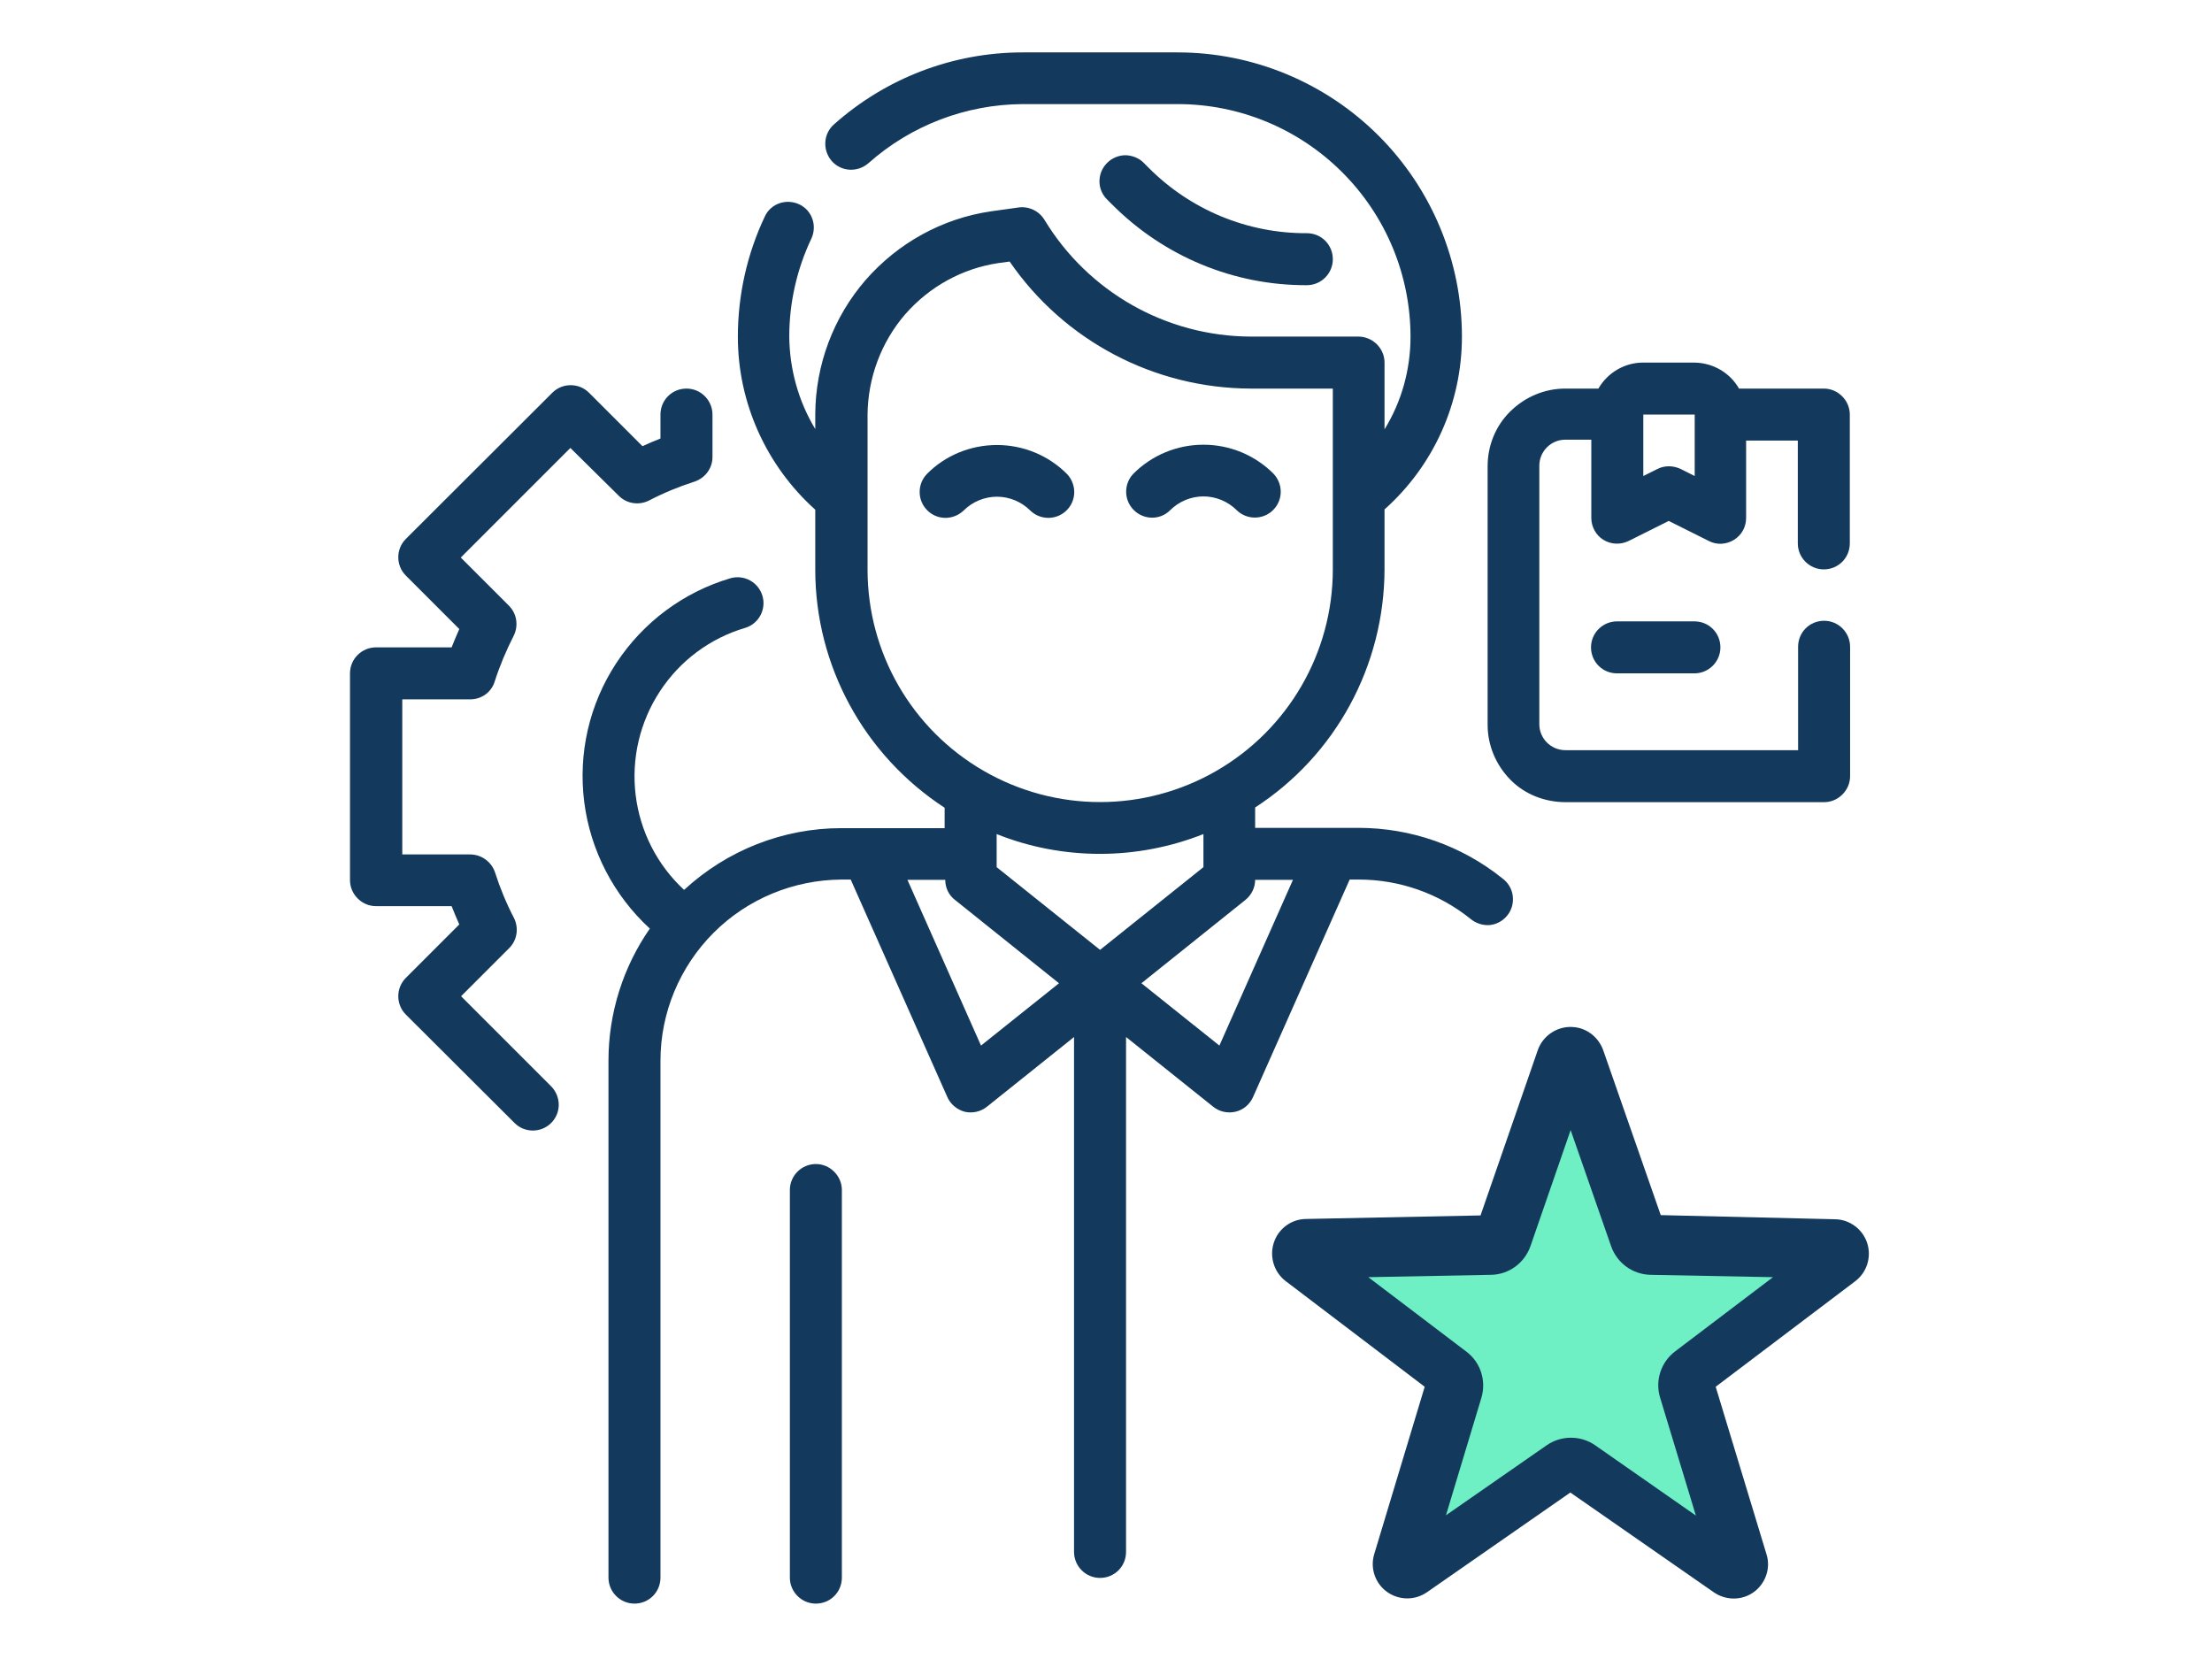
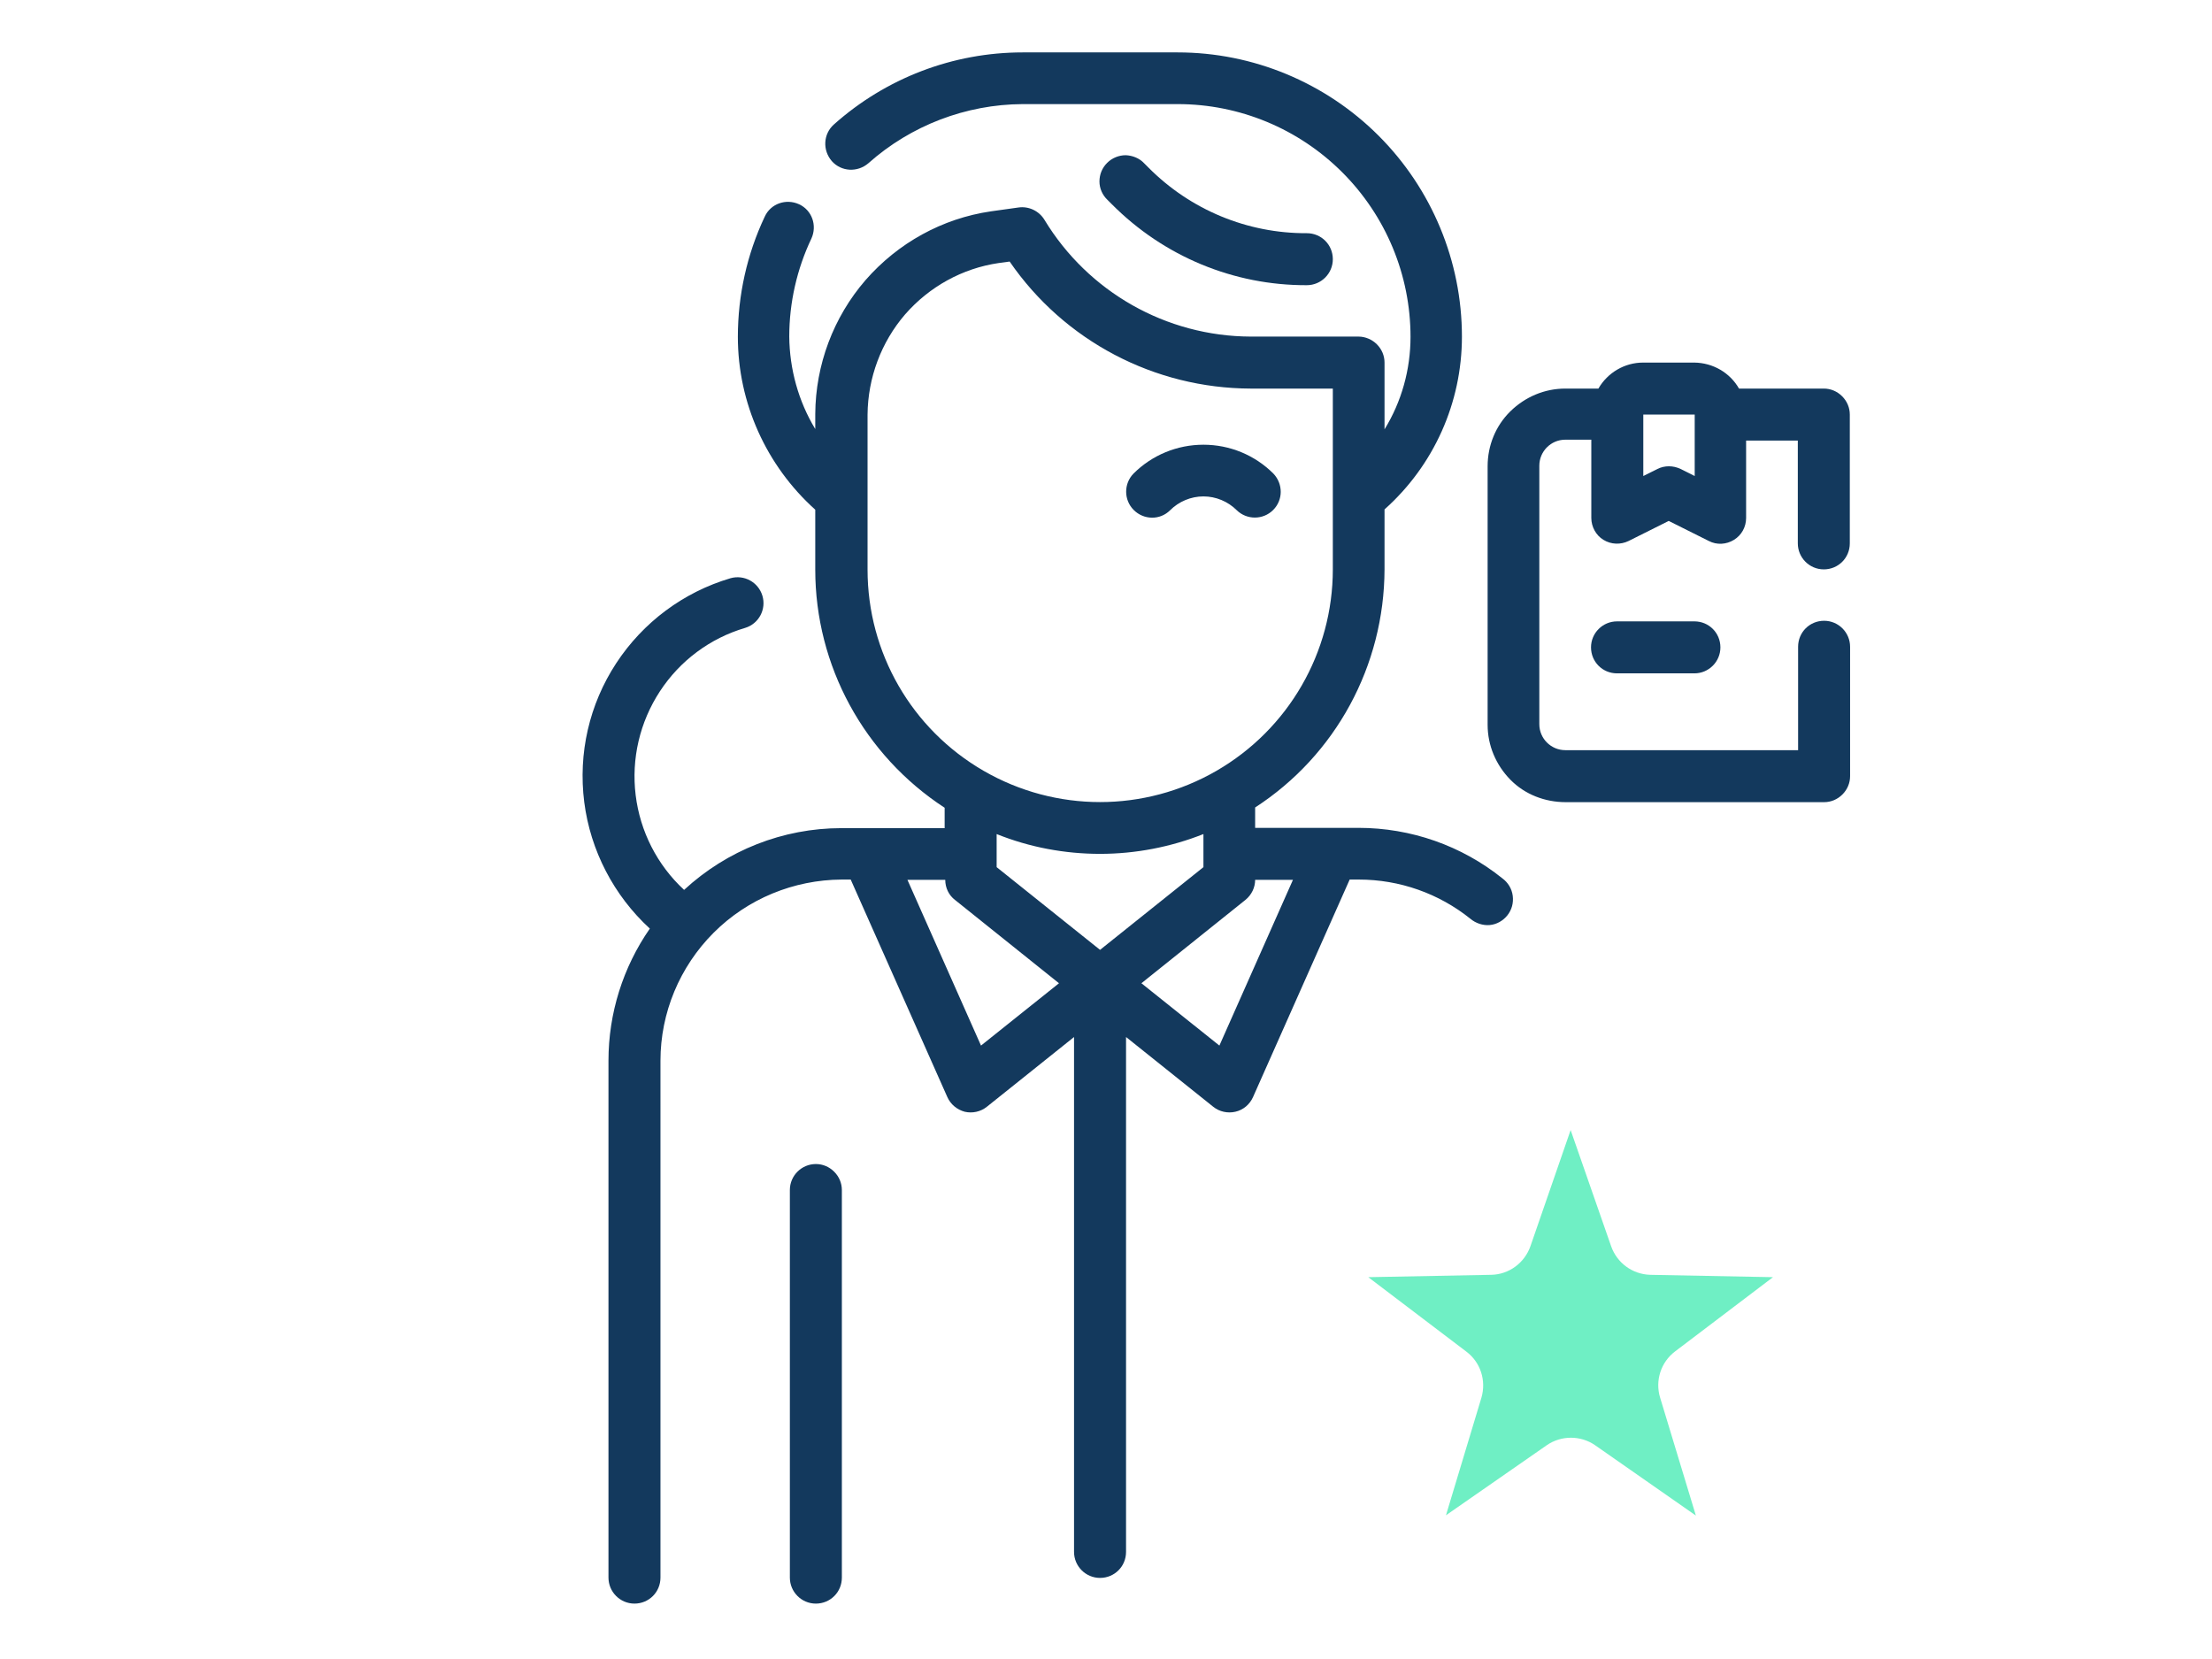
<svg xmlns="http://www.w3.org/2000/svg" version="1.1" id="Calque_1" x="0px" y="0px" width="566.93px" height="425.197px" viewBox="0 70.866 566.93 425.197" xml:space="preserve">
  <g>
-     <path fill="#13395D" d="M158.603,197.943c2.044,2.044,5.148,2.499,7.723,1.211c3.785-1.968,7.646-3.559,11.66-4.846   c2.725-0.909,4.619-3.407,4.619-6.284v-10.903c0-3.634-2.953-6.663-6.664-6.663c-3.709,0-6.663,2.953-6.663,6.663v6.132   c-1.589,0.606-3.104,1.288-4.619,1.968l-13.704-13.704l0,0c-2.575-2.574-6.814-2.574-9.389,0l-37.554,37.478   c-2.573,2.574-2.573,6.814,0,9.388l13.704,13.704c-0.681,1.59-1.362,3.104-1.968,4.694H96.367c-3.634,0-6.663,2.953-6.663,6.663v53   c0,1.741,0.681,3.407,1.968,4.694s2.953,1.968,4.694,1.968h19.382c0.606,1.591,1.287,3.104,1.968,4.694l-13.704,13.704   c-2.573,2.574-2.573,6.814,0,9.388l27.938,27.863c2.575,2.498,6.738,2.498,9.313-0.075c2.574-2.574,2.574-6.663,0.076-9.313   L118.172,326.2l12.341-12.342l0,0c2.044-2.043,2.499-5.147,1.211-7.722c-1.968-3.786-3.559-7.647-4.846-11.66   c-0.909-2.726-3.483-4.618-6.36-4.618h-17.414v-39.75h17.414c2.877,0,5.451-1.817,6.284-4.618c1.288-4.013,2.954-7.95,4.846-11.66   c1.287-2.574,0.833-5.678-1.211-7.723l-12.341-12.341l28.089-28.089L158.603,197.943z" />
    <path fill="#13395D" d="M321.158,352.019l24.758-55.725h2.347c10.448,0,20.519,3.559,28.619,10.069   c1.363,1.136,3.18,1.742,4.922,1.591c1.741-0.152,3.407-1.062,4.543-2.499c1.136-1.438,1.59-3.18,1.363-4.996   c-0.228-1.818-1.212-3.408-2.65-4.469c-10.449-8.403-23.471-12.946-36.873-12.946h-26.498v-5.224   c20.669-13.401,33.086-36.342,33.161-61.024v-15.37c12.644-11.281,19.837-27.333,19.837-44.292   c0-19.307-7.723-37.856-21.351-51.485c-13.628-13.628-32.178-21.351-51.484-21.351h-39.75c-17.868,0-35.055,6.587-48.381,18.474   c-2.725,2.422-2.952,6.587-0.529,9.388c2.423,2.726,6.586,2.953,9.389,0.53c10.902-9.691,24.985-15.066,39.521-15.142h39.75   c15.823,0,30.966,6.284,42.172,17.489c11.205,11.206,17.489,26.348,17.489,42.172c0,8.328-2.271,16.581-6.662,23.698v-17.111   c0-1.741-0.683-3.407-1.97-4.694c-1.211-1.211-2.952-1.968-4.694-1.968h-27.634c-21.654-0.076-41.643-11.433-52.848-29.907   c-1.363-2.271-4.012-3.559-6.663-3.18l-7.042,0.984l0,0c-12.492,1.817-23.849,8.102-32.178,17.641   c-8.253,9.54-12.796,21.73-12.871,34.298v3.861c-4.316-7.117-6.588-15.37-6.664-23.698c0-8.707,1.969-17.338,5.678-25.137   c1.515-3.331,0.152-7.269-3.18-8.783c-3.331-1.514-7.268-0.151-8.782,3.18c-4.543,9.615-6.89,20.139-6.89,30.815   c0,16.884,7.269,33.011,19.837,44.292v15.37c0,24.606,12.493,47.548,33.161,61.024v5.224h-26.499   c-14.916,0-29.301,5.678-40.279,15.824c-6.89-6.359-11.281-14.991-12.417-24.303c-1.136-9.313,1.06-18.701,6.208-26.576   c5.149-7.874,12.872-13.628,21.881-16.278c3.483-1.06,5.451-4.77,4.392-8.253c-1.06-3.483-4.694-5.451-8.176-4.467   c-12.039,3.559-22.412,11.281-29.302,21.806c-6.89,10.524-9.767,23.092-8.177,35.585c1.59,12.417,7.572,23.925,16.809,32.405   c-6.89,9.919-10.6,21.729-10.6,33.843v132.498c0,3.634,2.953,6.662,6.663,6.662c3.71,0,6.663-2.952,6.663-6.662V342.705   c0-12.265,4.922-24.075,13.628-32.783c8.708-8.707,20.518-13.553,32.784-13.628h2.347l24.758,55.725   c0.833,1.893,2.499,3.256,4.467,3.785c1.968,0.455,4.088,0,5.679-1.287l22.334-17.867v131.967c0,3.634,2.954,6.662,6.664,6.662   c3.709,0,6.663-2.952,6.663-6.662V336.649l22.335,17.867c1.591,1.287,3.71,1.742,5.679,1.287   C318.659,355.35,320.325,353.911,321.158,352.019L321.158,352.019z M222.353,216.871v-39.749c0.076-9.389,3.483-18.55,9.615-25.667   c6.209-7.117,14.688-11.812,24.001-13.174l2.802-0.379l0,0c14.007,20.367,37.099,32.481,61.782,32.557H341.6v46.336   c0,21.275-11.356,40.96-29.83,51.636c-18.474,10.675-41.188,10.675-59.661,0C233.635,257.756,222.353,238.146,222.353,216.871   L222.353,216.871z M281.939,289.707c9.085,0,18.095-1.741,26.499-5.073v8.48l-26.499,21.199l-26.5-21.199v-8.48   C263.919,288.041,272.929,289.707,281.939,289.707z M251.427,338.844l-18.852-42.475h9.691c0,2.045,0.909,3.938,2.499,5.148   l26.651,21.352L251.427,338.844z M312.528,338.844l-19.989-15.975l26.651-21.352c1.59-1.287,2.499-3.18,2.499-5.148h9.69   L312.528,338.844z" />
    <path fill="#13395D" d="M209.103,369.205c-3.633,0-6.663,2.953-6.663,6.663v99.335c0,3.634,2.954,6.663,6.663,6.663   c3.71,0,6.664-2.953,6.664-6.663v-99.335c0-1.741-0.682-3.406-1.969-4.694C212.51,369.887,210.845,369.205,209.103,369.205z" />
-     <path fill="#13395D" d="M237.571,192.34c-2.498,2.575-2.498,6.739,0.076,9.313c2.574,2.574,6.664,2.574,9.313,0.076   c2.271-2.271,5.376-3.559,8.556-3.559s6.284,1.288,8.555,3.559c2.575,2.499,6.738,2.499,9.313-0.076   c2.574-2.574,2.574-6.663,0.076-9.313c-4.77-4.77-11.206-7.419-17.944-7.419S242.265,187.57,237.571,192.34L237.571,192.34z" />
    <path fill="#13395D" d="M299.883,201.653c2.271-2.271,5.375-3.559,8.555-3.559s6.285,1.287,8.557,3.559   c2.573,2.499,6.738,2.499,9.312-0.076c2.574-2.574,2.574-6.663,0.076-9.313c-4.77-4.77-11.206-7.419-17.944-7.419   s-13.174,2.649-17.943,7.419c-2.498,2.575-2.498,6.739,0.076,9.313S297.309,204.227,299.883,201.653L299.883,201.653z" />
    <path fill="#13395D" d="M334.938,143.96c3.635,0,6.662-2.953,6.662-6.663s-2.952-6.663-6.662-6.663   c-15.219,0.076-29.831-5.981-40.582-16.808l-1.135-1.136l0,0c-1.212-1.287-2.953-1.968-4.695-2.044   c-1.741,0-3.482,0.682-4.77,1.969c-1.287,1.287-1.968,2.953-1.968,4.77c0,1.742,0.757,3.483,2.044,4.694l1.135,1.136   C298.293,136.616,316.237,144.035,334.938,143.96L334.938,143.96z" />
    <path fill="#13395D" d="M401.262,276.457h66.249c1.741,0,3.407-0.682,4.694-1.969s1.968-2.953,1.968-4.694v-33.162   c0-3.634-2.952-6.663-6.662-6.663s-6.663,2.953-6.663,6.663v26.5h-59.661c-3.635,0-6.663-2.953-6.663-6.663V190.22   c0-3.634,2.952-6.663,6.663-6.663h6.662v20.064c0,2.271,1.212,4.467,3.104,5.603c1.969,1.212,4.392,1.288,6.436,0.303l10.297-5.148   l10.297,5.148l0,0c2.045,1.06,4.468,0.909,6.436-0.303c1.969-1.211,3.104-3.331,3.104-5.603v-19.836h13.25v26.348   c0,3.634,2.952,6.663,6.662,6.663c3.711,0,6.663-2.953,6.663-6.663v-33.011c0-1.742-0.682-3.407-1.969-4.694   s-2.953-1.969-4.694-1.969h-21.729c-2.347-4.088-6.662-6.587-11.433-6.663h-13.174c-4.694,0-9.086,2.575-11.433,6.663h-8.479   c-5.3,0-10.297,2.12-14.083,5.83c-3.785,3.71-5.83,8.783-5.83,14.083v66.249c0,5.3,2.12,10.297,5.83,14.083   C390.814,274.488,395.963,276.457,401.262,276.457L401.262,276.457z M434.349,177.122v15.748l-3.635-1.817l0,0   c-1.893-0.908-4.088-0.908-5.905,0l-3.635,1.817v-15.748H434.349z" />
    <path fill="#13395D" d="M414.436,230.121c-3.634,0-6.662,2.953-6.662,6.662c0,3.71,2.953,6.663,6.662,6.663h19.837   c3.635,0,6.663-2.952,6.663-6.663c0-3.709-2.953-6.662-6.663-6.662H414.436z" />
  </g>
-   <path fill="#13395D" d="M402.852,334.074c-3.861-0.151-7.42,2.271-8.707,5.905l-14.688,42.4l-44.822,0.908l0,0  c-3.786,0.075-7.042,2.573-8.178,6.132s0.076,7.496,3.029,9.768l35.661,27.104l-12.947,42.93l0,0  c-1.06,3.559,0.228,7.42,3.256,9.615c3.027,2.195,7.117,2.271,10.221,0.151l36.797-25.59l36.797,25.59  c3.104,2.12,7.191,2.12,10.221-0.075c3.028-2.196,4.392-6.133,3.256-9.691l-13.023-42.93l35.737-27.028  c3.027-2.271,4.239-6.208,3.104-9.767s-4.467-6.058-8.177-6.134l-44.746-1.061l-14.765-42.322l0,0  c-1.136-3.105-3.86-5.377-7.116-5.83C403.458,334.15,403.155,334.074,402.852,334.074L402.852,334.074z" />
  <path fill="#6FEFC4" d="M402.549,360.498l10.373,29.755c1.514,4.316,5.451,7.193,9.994,7.345l31.496,0.605l-25.062,19.004l0,0  c-3.634,2.726-5.224,7.496-3.86,11.887l9.161,30.209l-25.818-18.02l0,0c-3.71-2.574-8.707-2.574-12.417,0l-25.817,17.944  l9.085-30.134c1.287-4.391-0.227-9.085-3.861-11.811l-25.137-19.08l31.497-0.605l0,0c4.543-0.076,8.555-3.028,10.069-7.345  L402.549,360.498z" />
</svg>